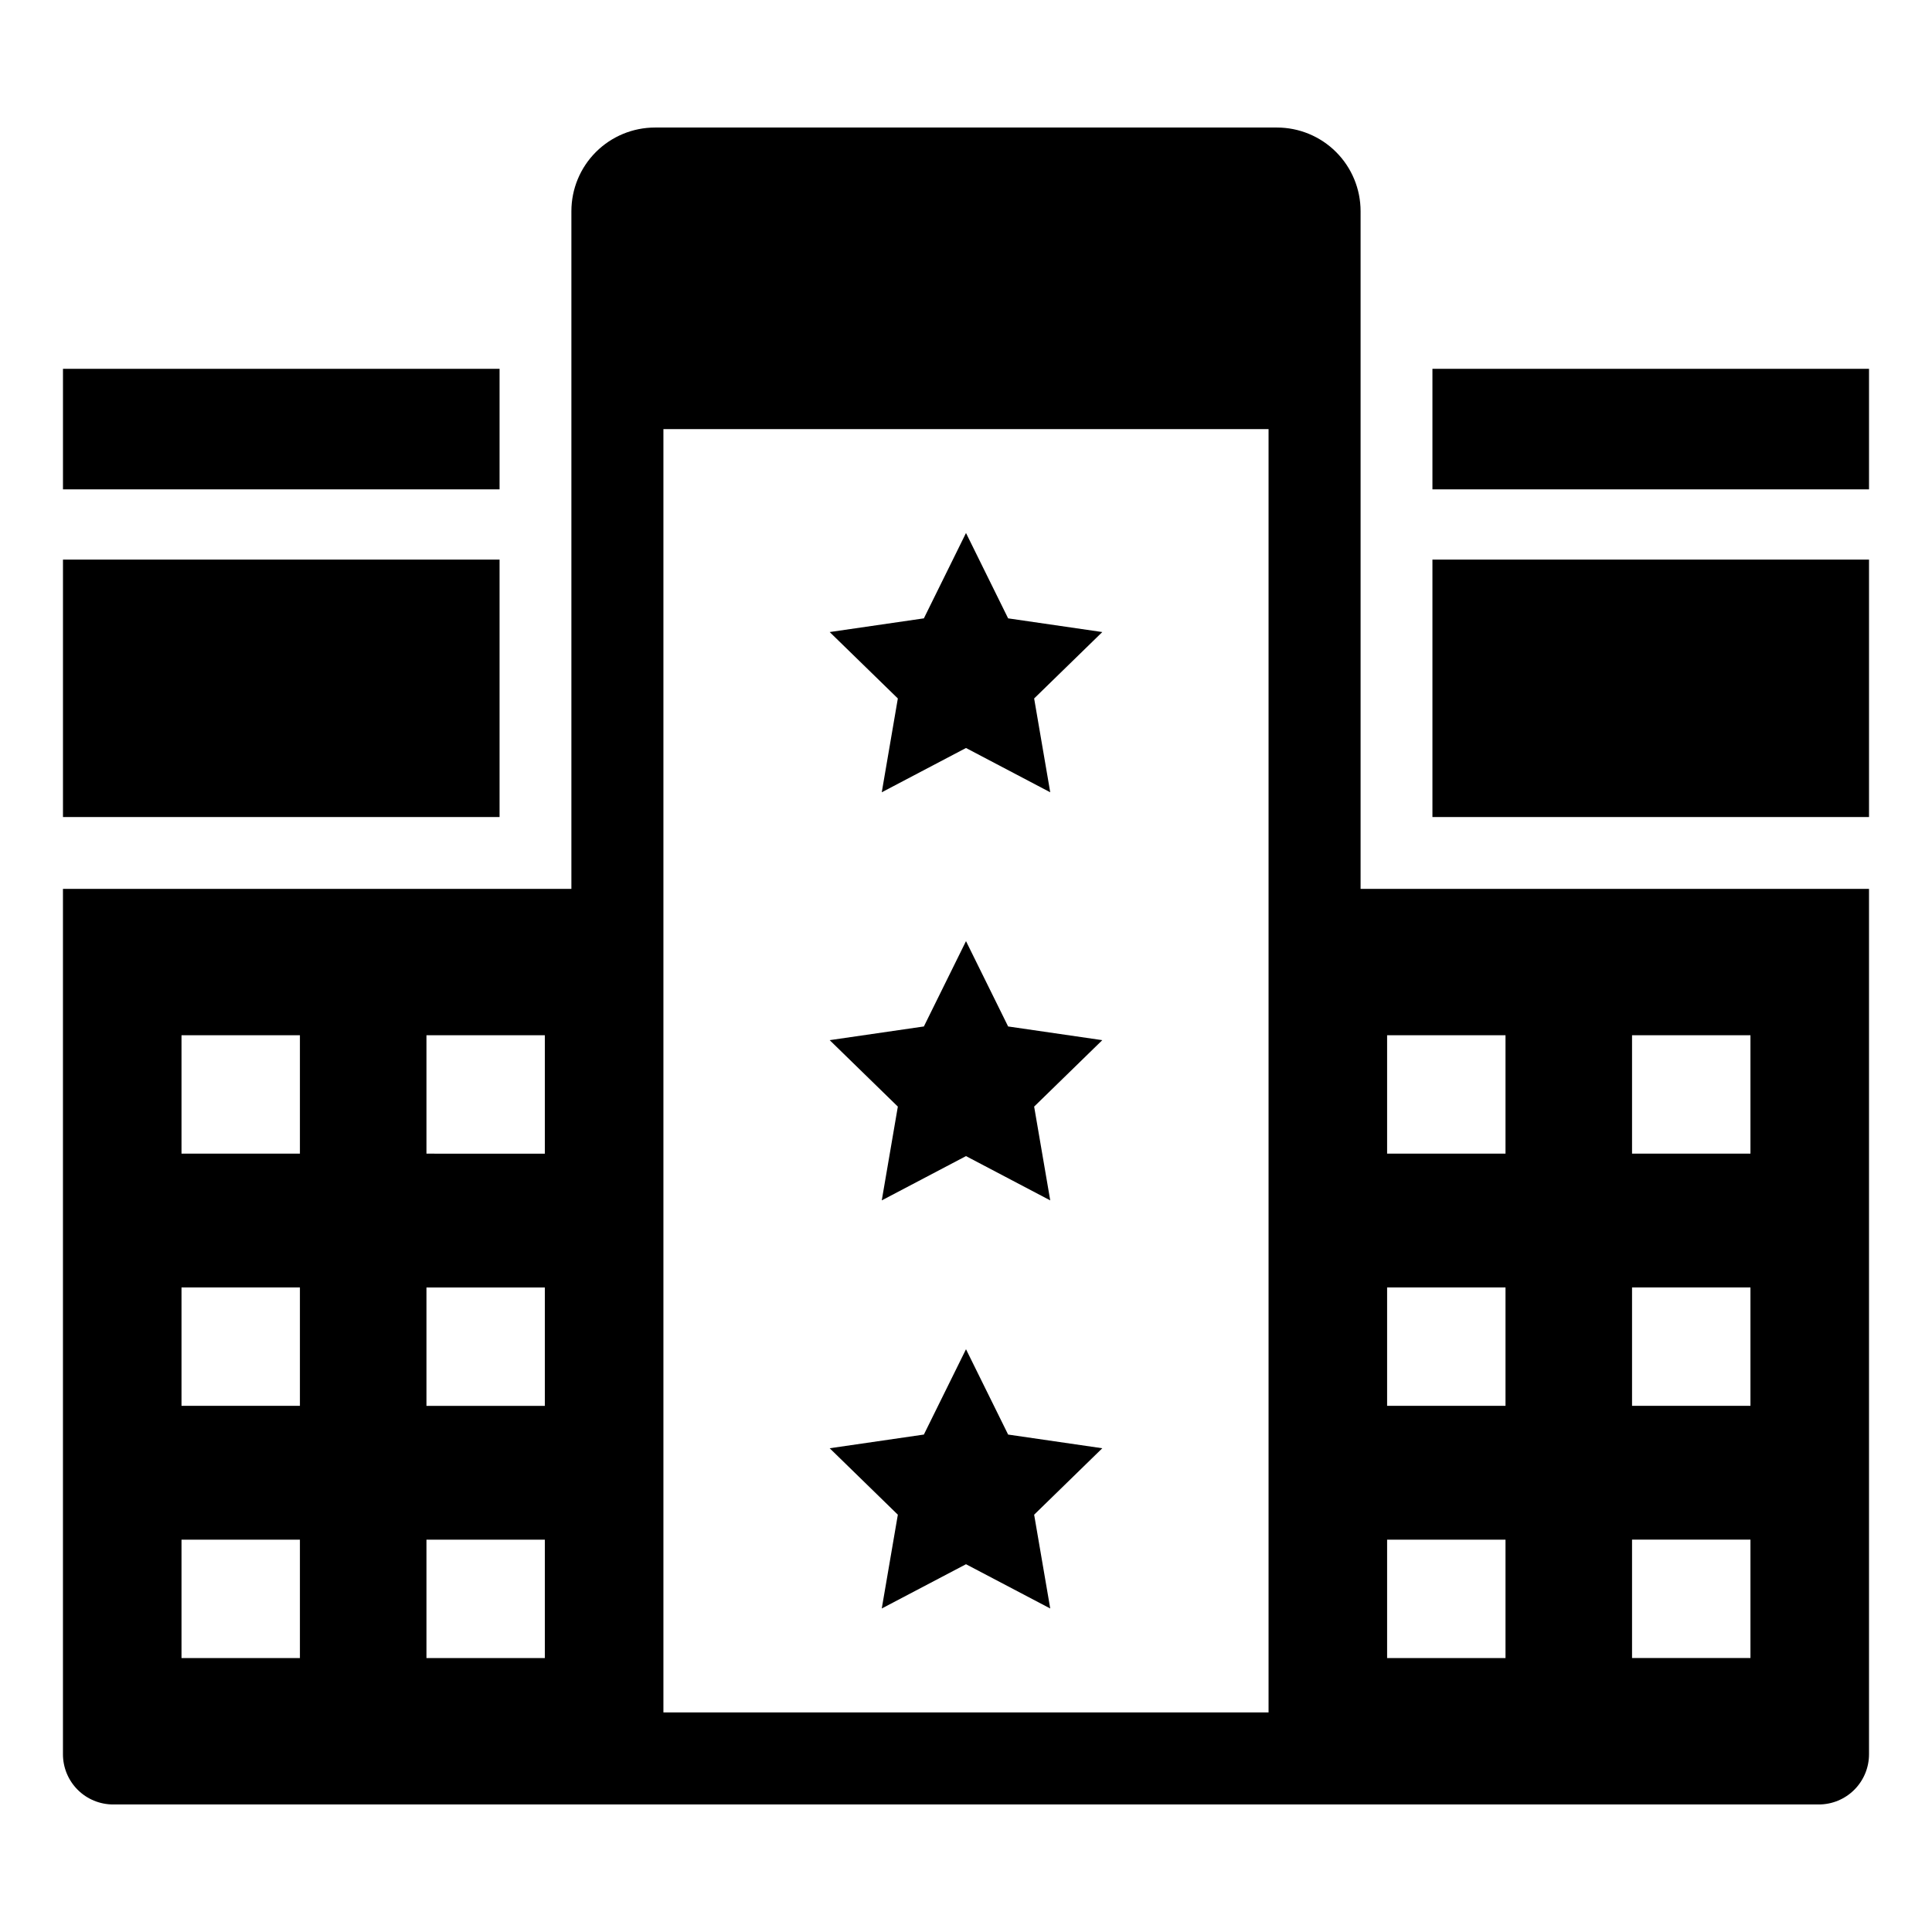
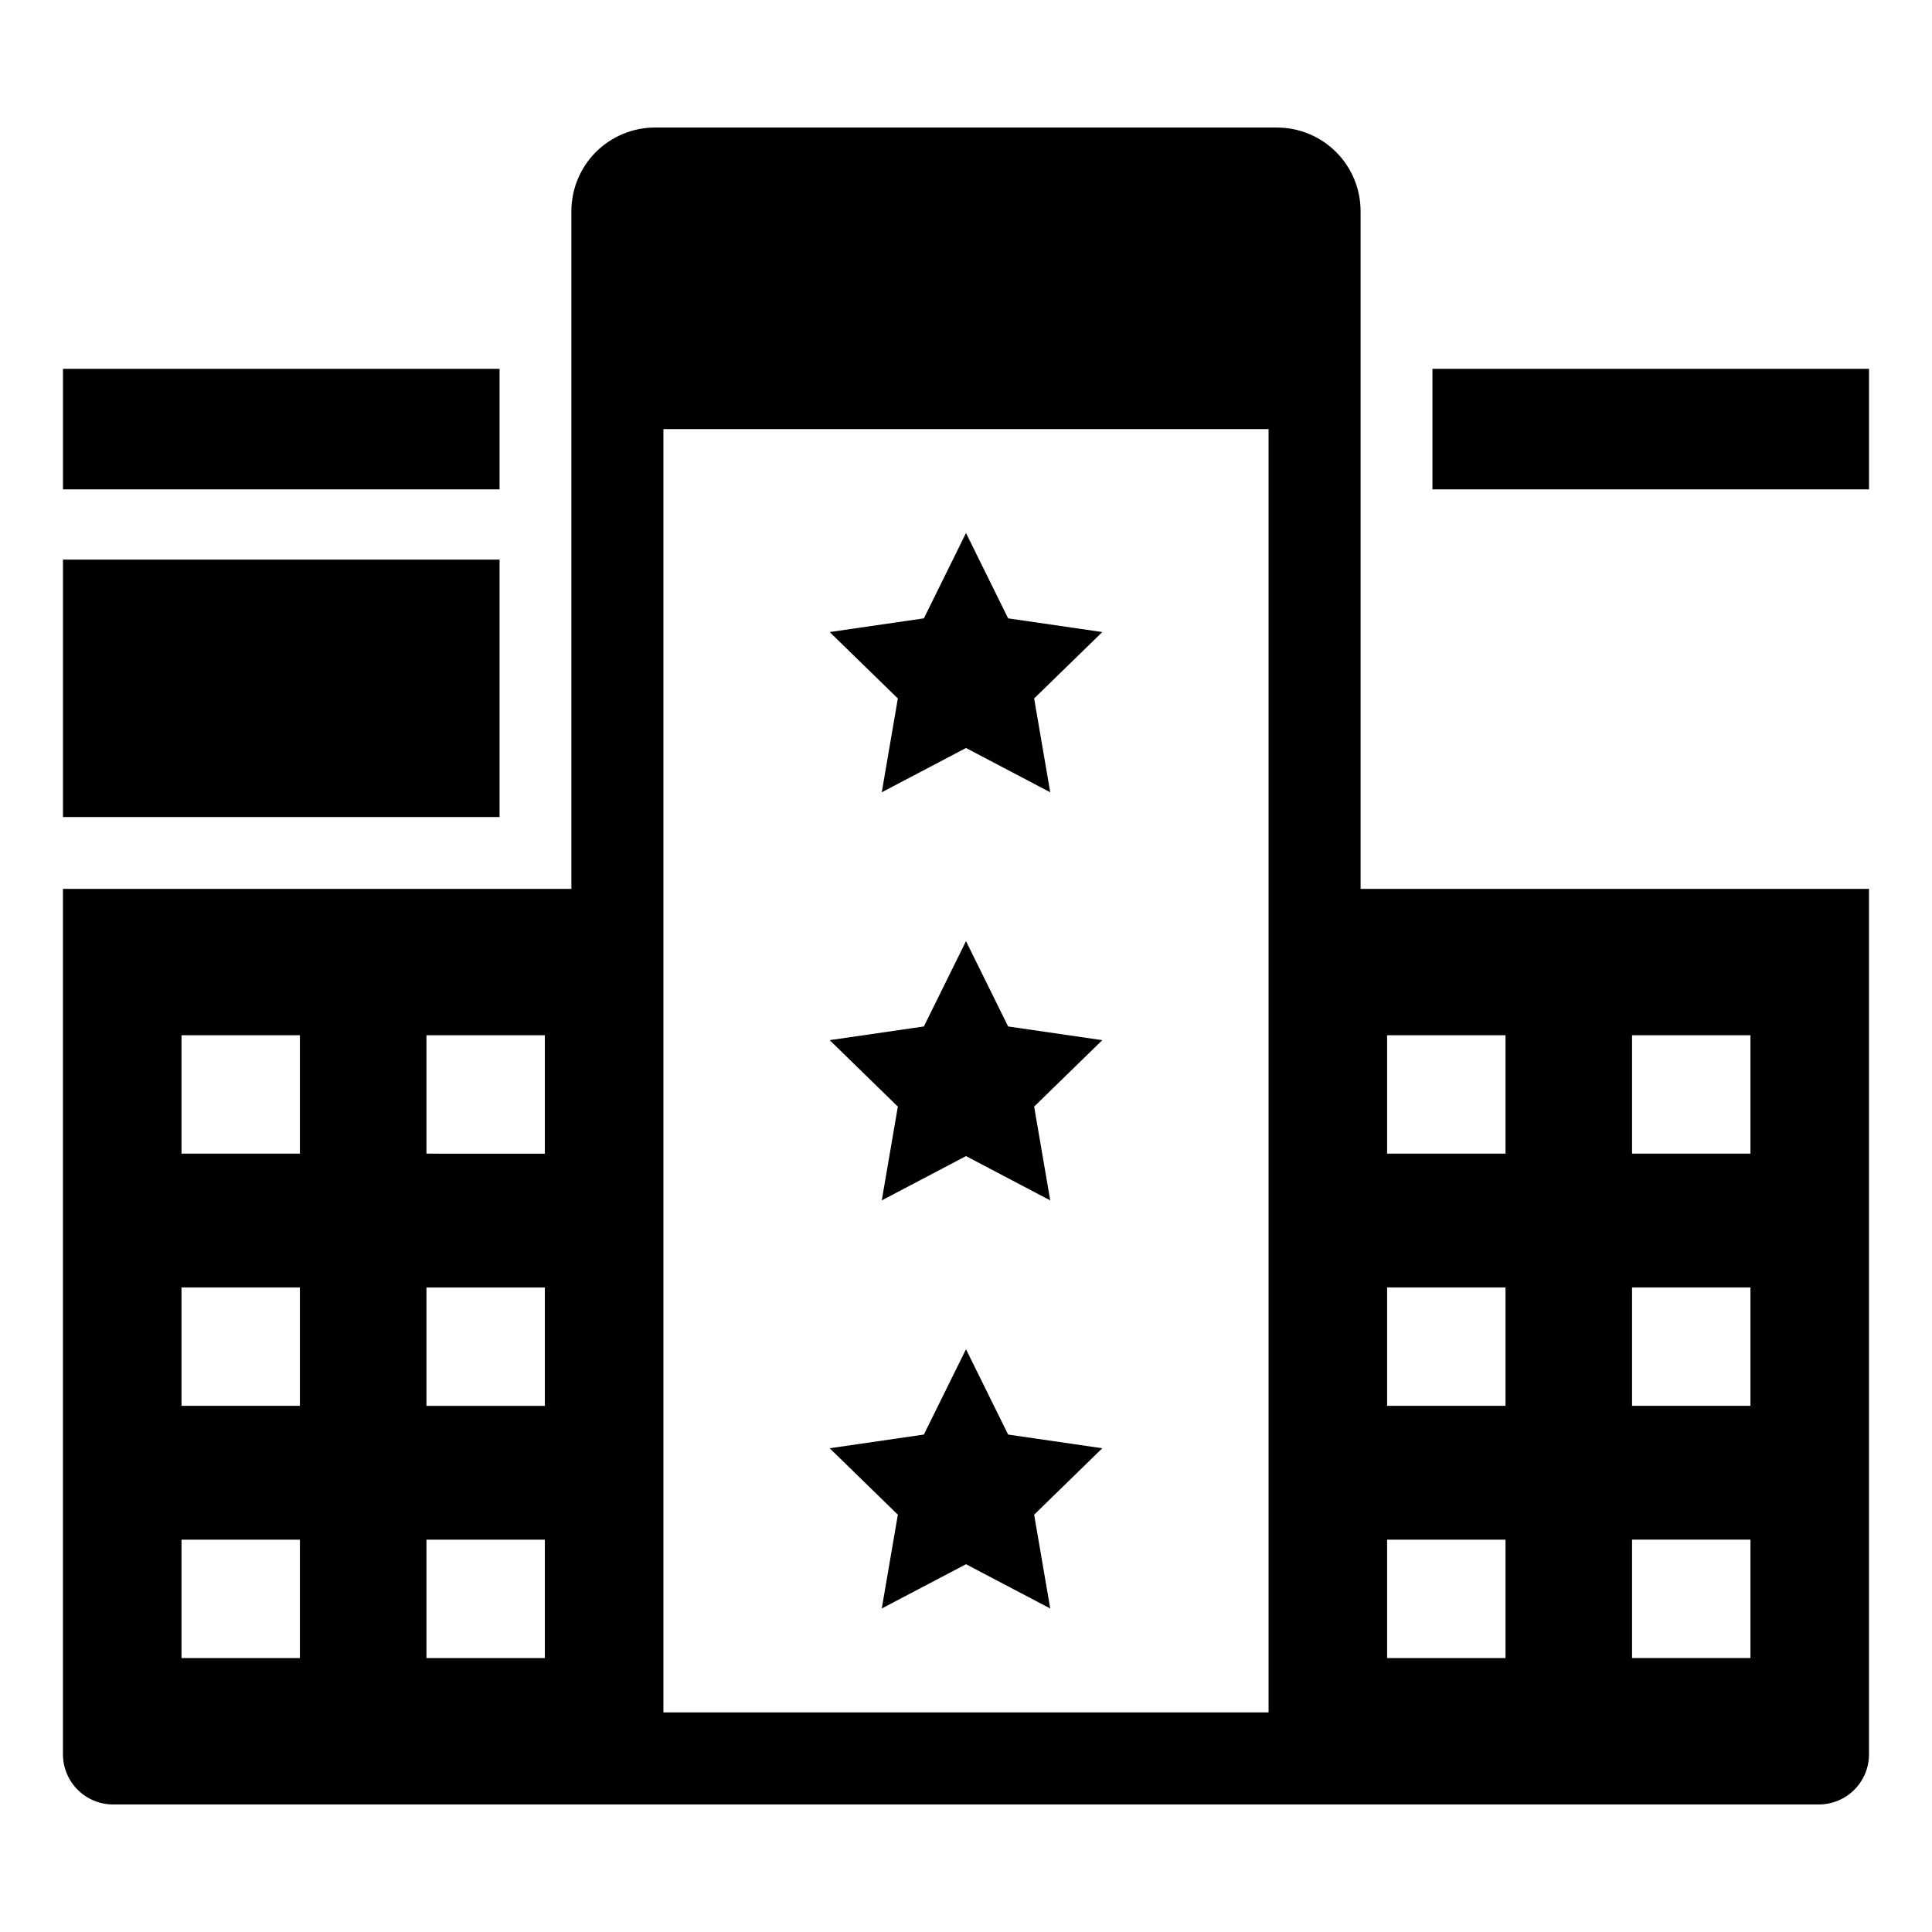
<svg xmlns="http://www.w3.org/2000/svg" fill="#000000" width="800px" height="800px" version="1.1" viewBox="144 144 512 512">
  <g>
    <path d="m400 285.25 11.164 22.621 24.957 3.629-18.062 17.602 4.266 24.863-22.324-11.738-22.324 11.738 4.262-24.863-18.062-17.602 24.961-3.629z" />
    <path d="m400 393.41 11.164 22.613 24.957 3.629-18.062 17.609 4.266 24.855-22.324-11.738-22.324 11.738 4.262-24.855-18.062-17.609 24.961-3.629z" />
    <path d="m400 501.56 11.164 22.613 24.957 3.629-18.062 17.609 4.266 24.855-22.324-11.73-22.324 11.73 4.262-24.855-18.062-17.609 24.961-3.629z" />
    <path d="m504.57 379.56v-179.59c0-5.883-2.336-11.52-6.492-15.68-4.156-4.156-9.797-6.492-15.676-6.492h-164.81c-5.879 0-11.516 2.336-15.676 6.492-4.156 4.16-6.492 9.797-6.492 15.68v179.59h-134.74v229.34c0 3.527 1.402 6.91 3.898 9.406 2.492 2.492 5.879 3.894 9.406 3.894h452.02c3.527 0 6.91-1.402 9.402-3.894 2.496-2.496 3.898-5.879 3.898-9.406v-229.34zm-281.09 203.84h-31.379v-31.375h31.379zm0-66.836h-31.379v-31.375h31.379zm0-66.836h-31.379v-31.379h31.379zm64.91 133.68-31.375-0.004v-31.375h31.375zm0-66.836-31.375-0.004v-31.375h31.375zm0-66.836-31.375-0.004v-31.379h31.375zm191.79 148.07h-160.37v-340.09h160.37zm62.793-14.406h-31.375v-31.375h31.375zm0-66.836h-31.375v-31.375h31.375zm0-66.836h-31.375v-31.379h31.375zm64.914 133.67h-31.379v-31.375h31.379zm0-66.836h-31.379v-31.375h31.379zm0-66.836h-31.379v-31.379h31.379z" />
    <path d="m160.69 292.3h115.7v68.223h-115.7z" />
    <path d="m160.69 241.74h115.7v31.945h-115.7z" />
-     <path d="m523.61 292.3h115.7v68.223h-115.7z" />
    <path d="m523.61 241.74h115.7v31.945h-115.7z" />
  </g>
</svg>